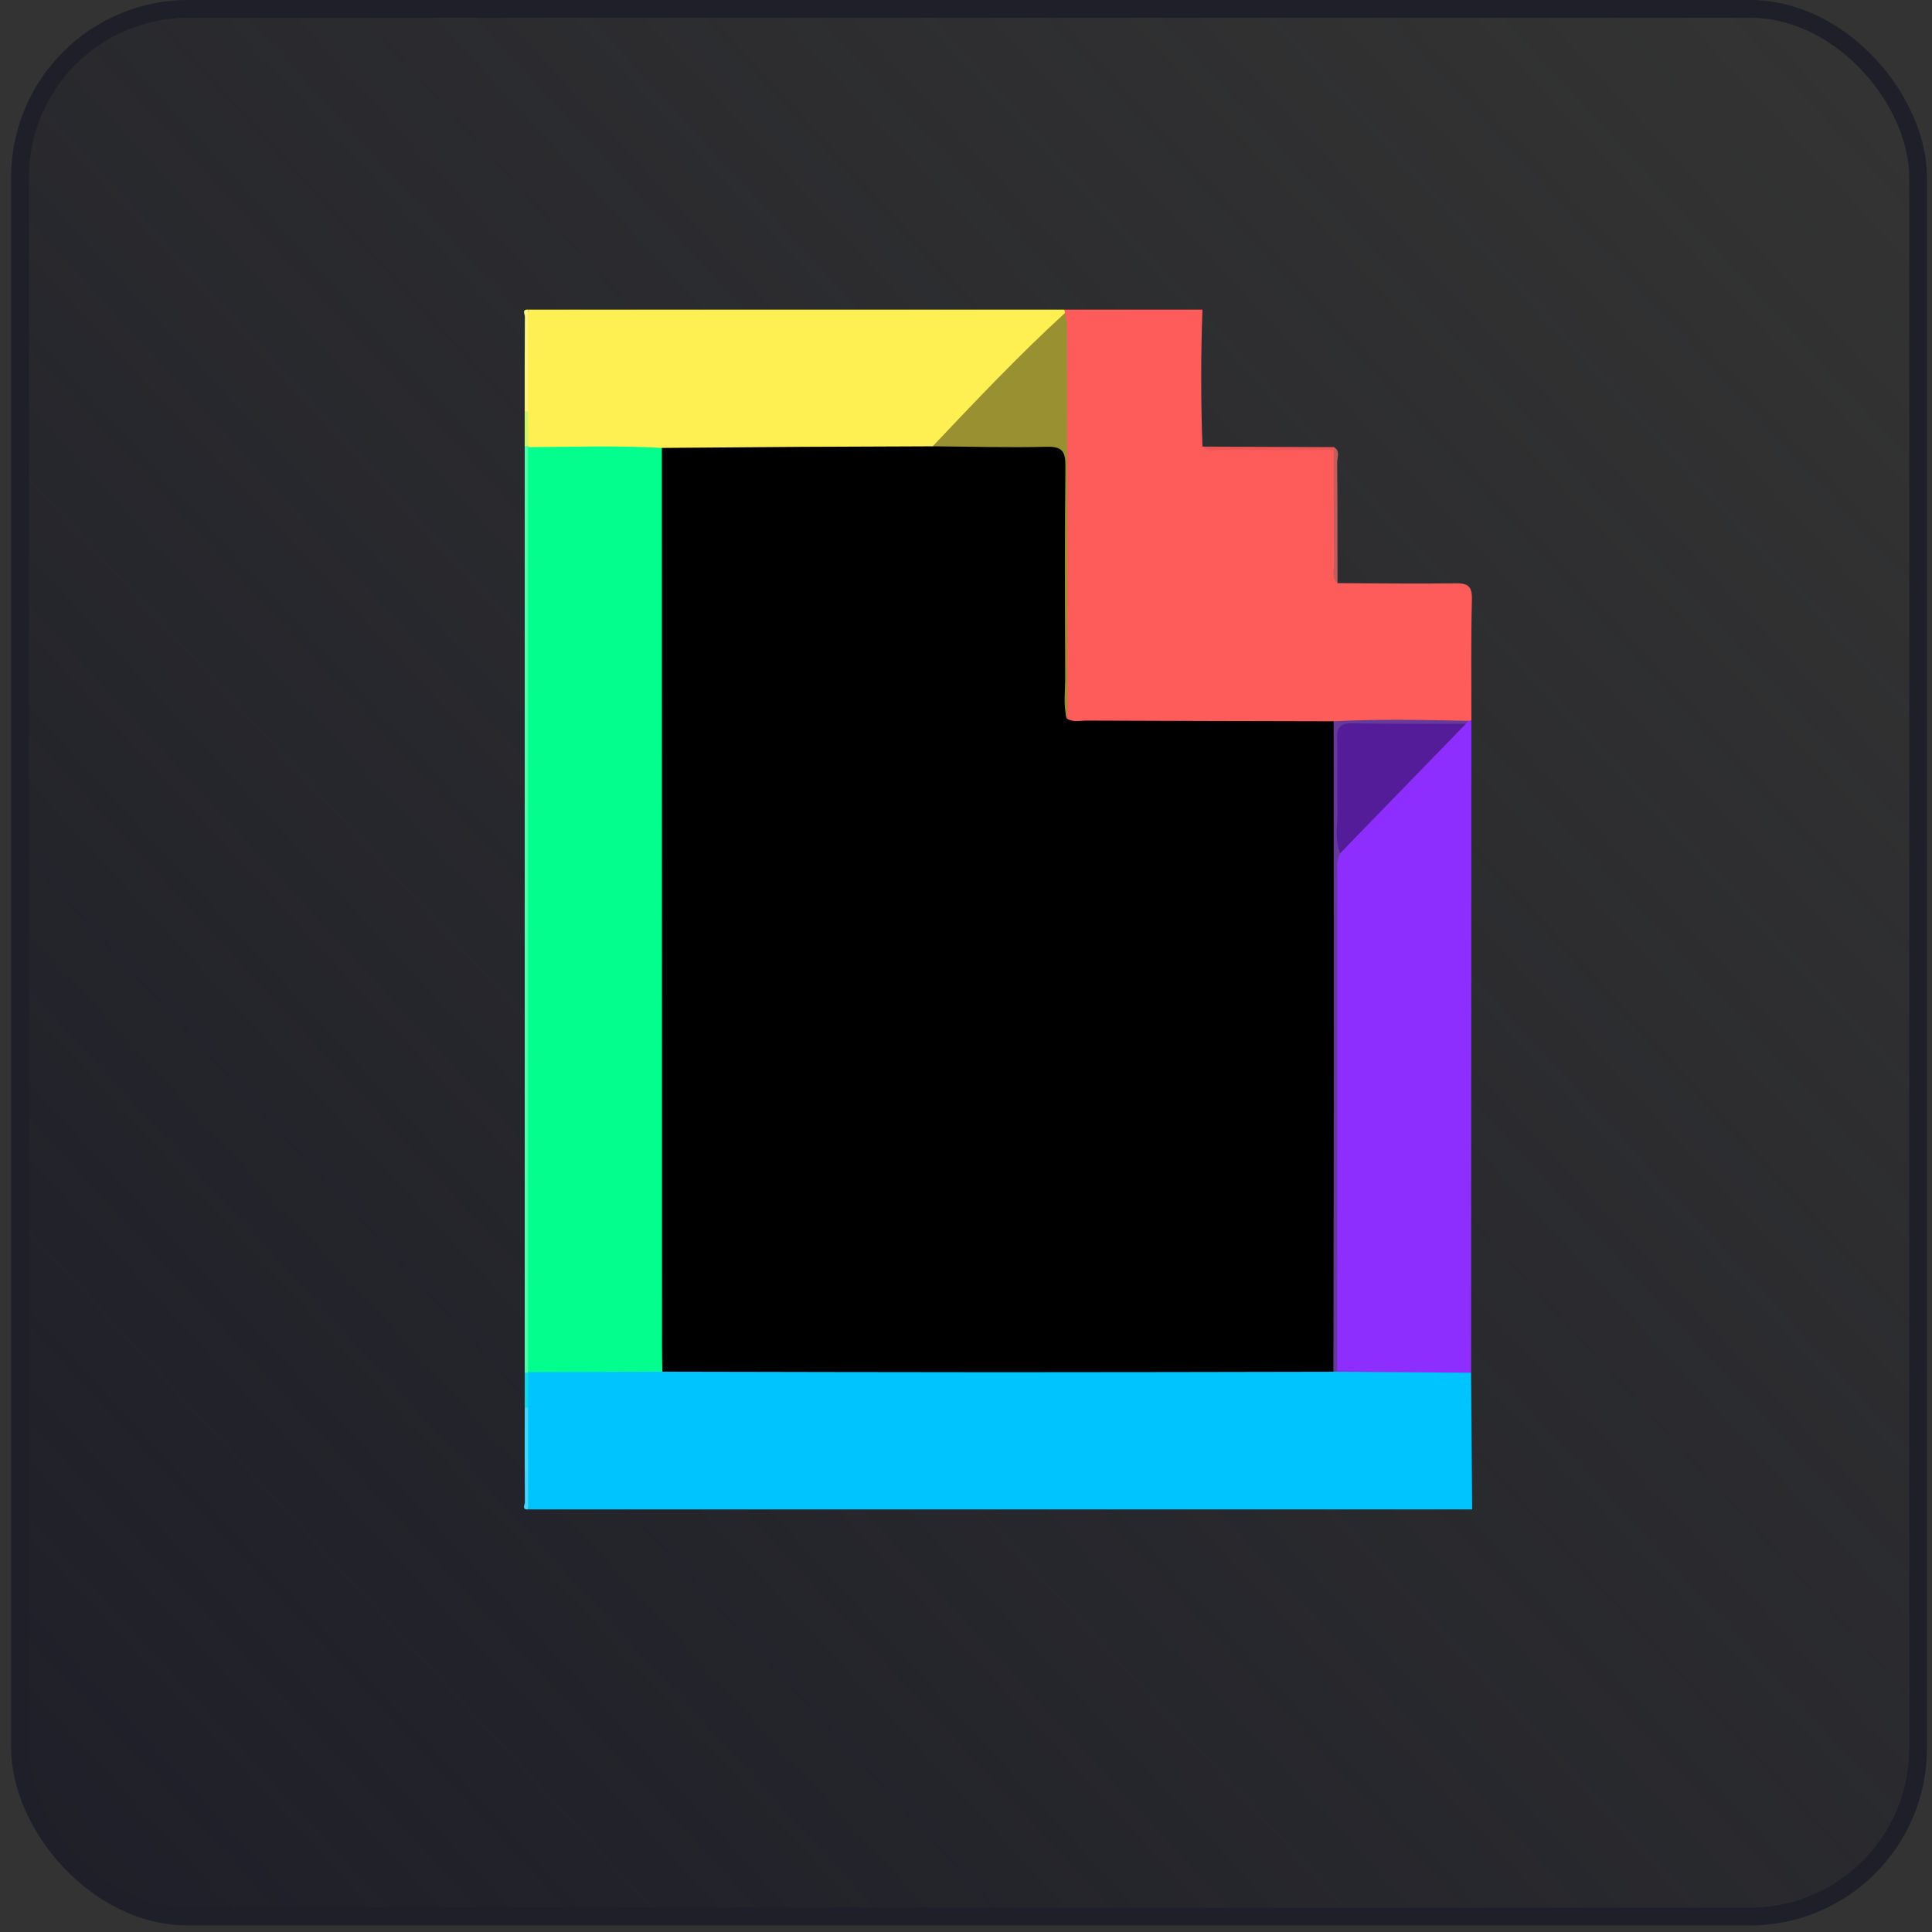
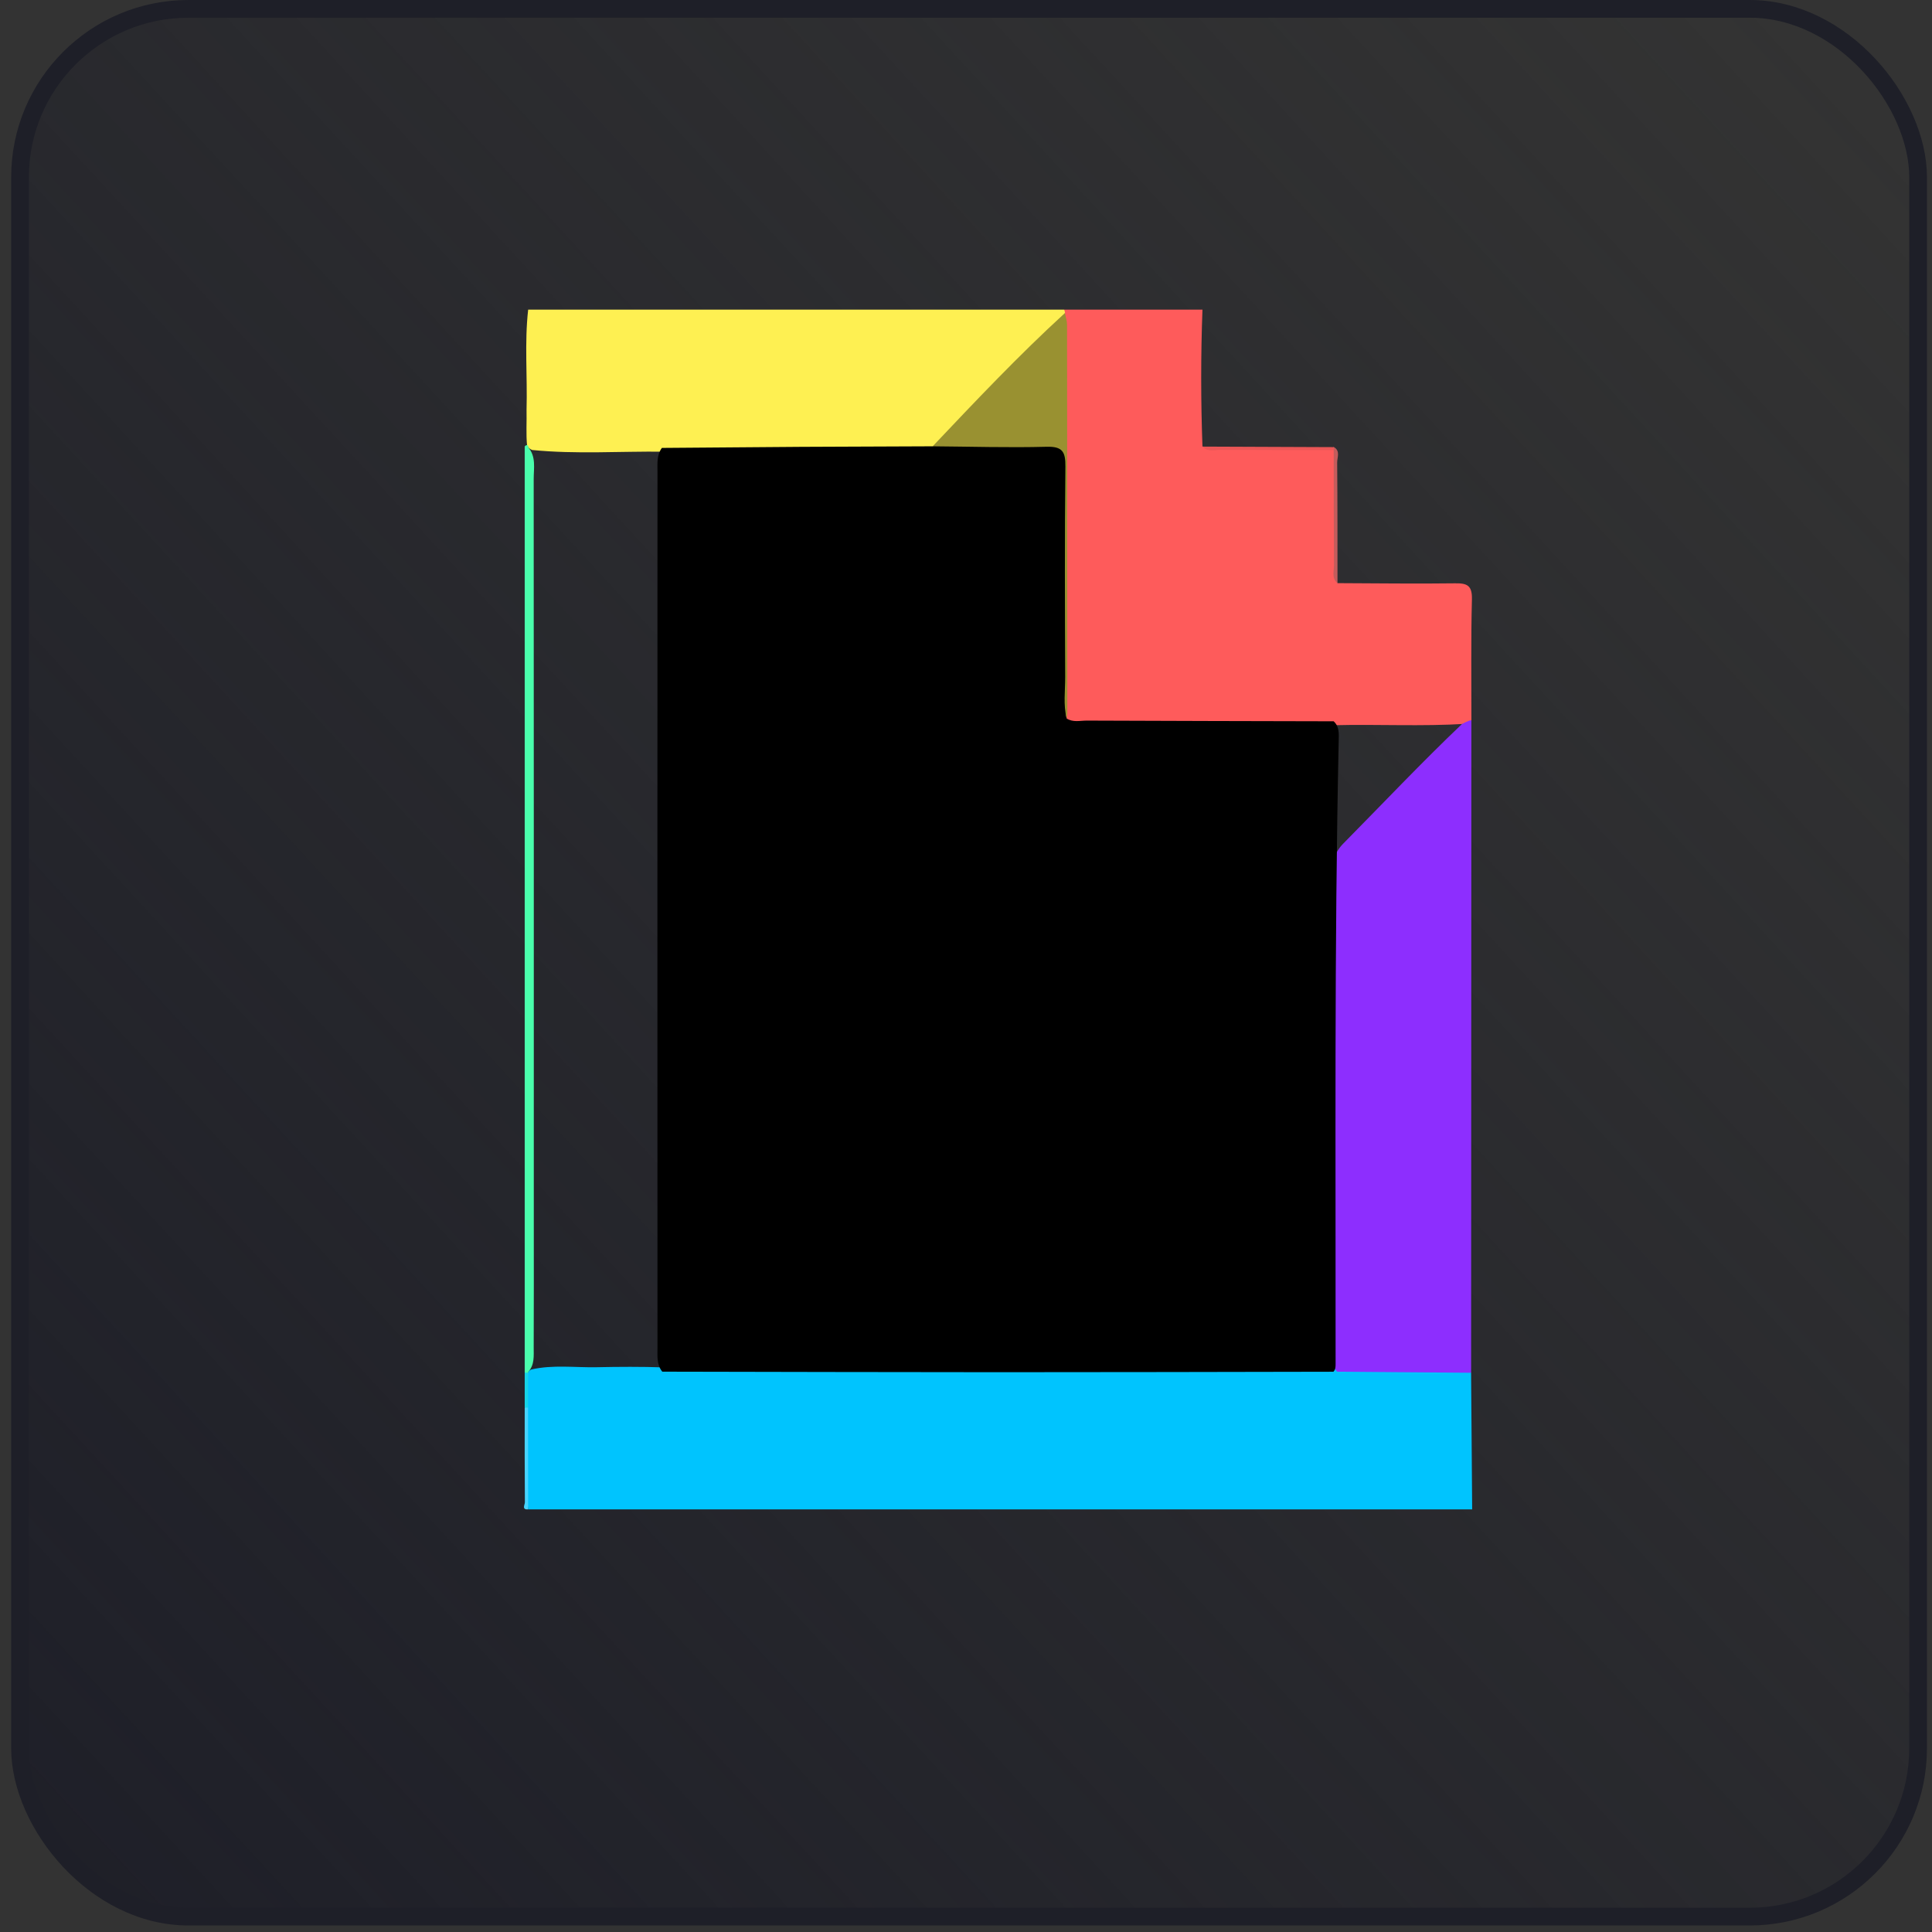
<svg xmlns="http://www.w3.org/2000/svg" width="109" height="109" viewBox="0 0 109 109" fill="none">
  <rect x="0" y="0" width="109" height="109" fill="#333333" stroke="none" />
  <rect x="1.13" y="0.5" width="107.086" height="107.632" rx="9.5" fill="url(#paint0_linear_6524_725)" stroke="#1E1F28" />
  <g clip-path="url(#clip0_6524_725)">
    <path d="M82.996 77.449C83.016 80.017 83.037 82.588 83.057 85.156H29.798C29.585 83.289 29.761 81.415 29.704 79.546C29.714 78.873 29.683 78.199 29.722 77.526C29.775 77.407 29.858 77.32 29.976 77.264C31.195 76.985 32.43 77.16 33.658 77.136C34.922 77.11 36.187 77.102 37.453 77.146C37.972 77.092 38.491 77.118 39.01 77.118C50.656 77.118 62.303 77.118 73.948 77.118C74.337 77.118 74.727 77.094 75.115 77.144C75.242 77.148 75.369 77.15 75.498 77.148C77.636 77.098 79.777 77.128 81.915 77.134C82.3 77.134 82.704 77.116 83 77.451L82.996 77.449Z" fill="#00C4FE" />
    <path d="M67.841 17.47C67.745 20.045 67.747 22.619 67.841 25.194C69.445 25.408 71.057 25.232 72.662 25.291C73.531 25.323 74.401 25.212 75.267 25.36C75.453 27.519 75.295 29.683 75.355 31.844C75.365 32.197 75.252 32.567 75.461 32.9C77.669 32.907 79.876 32.941 82.085 32.91C82.77 32.9 83.063 33.022 83.043 33.815C82.985 36.086 83.018 38.36 83.014 40.633C82.926 40.728 82.819 40.795 82.698 40.837C80.206 40.992 77.71 40.853 75.217 40.916C70.557 40.984 65.897 40.94 61.238 40.94C60.88 40.94 60.523 40.918 60.215 40.694C59.977 40.427 59.967 40.092 59.969 39.764C59.993 32.456 59.909 25.146 59.942 17.839C59.938 17.706 59.973 17.583 60.043 17.47H67.847H67.841Z" fill="#FE5B5B" />
    <path d="M60.038 17.47C60.067 17.53 60.083 17.593 60.085 17.66C59.983 18.031 59.69 18.255 59.443 18.508C57.433 20.552 55.421 22.592 53.409 24.631C53.068 24.978 52.746 25.36 52.225 25.443C49.114 25.582 46.004 25.485 42.895 25.503C41.081 25.513 39.268 25.542 37.453 25.483C34.977 25.455 32.497 25.634 30.023 25.388C29.906 25.34 29.81 25.263 29.738 25.158C29.67 24.481 29.724 23.8 29.707 23.12C29.761 21.237 29.586 19.35 29.798 17.47H60.038Z" fill="#FEF052" />
    <path d="M29.603 77.439V25.19C29.662 25.107 29.73 25.093 29.812 25.156L29.792 25.226C30.257 25.76 30.11 26.414 30.11 27.026C30.12 40.978 30.116 54.93 30.116 68.882C30.116 71.256 30.122 73.63 30.11 76.005C30.108 76.492 30.171 77.007 29.79 77.411L29.798 77.453C29.726 77.532 29.662 77.524 29.601 77.439H29.603Z" fill="#4AFEAC" />
-     <path d="M29.798 17.47C29.796 19.385 29.792 21.302 29.79 23.218C29.724 23.299 29.662 23.301 29.603 23.209C29.603 21.425 29.599 19.641 29.613 17.857C29.615 17.734 29.422 17.439 29.798 17.47Z" fill="#FEF481" />
    <path d="M29.792 79.419C29.792 81.332 29.796 83.243 29.798 85.156C29.414 85.186 29.615 84.885 29.613 84.76C29.597 82.98 29.603 81.198 29.603 79.417C29.667 79.328 29.73 79.328 29.792 79.419Z" fill="#47D4FE" />
-     <path d="M29.603 23.209C29.666 23.209 29.728 23.213 29.79 23.218C29.798 23.863 29.804 24.509 29.812 25.156C29.742 25.168 29.671 25.178 29.603 25.19C29.603 24.53 29.603 23.871 29.603 23.212V23.209Z" fill="#CEF46B" />
    <path d="M29.792 79.419L29.697 79.415H29.603C29.603 78.756 29.603 78.096 29.603 77.437C29.669 77.441 29.734 77.447 29.8 77.451C29.798 78.106 29.794 78.762 29.792 79.419Z" fill="#16D4E8" />
    <path d="M82.86 40.669C82.909 40.651 82.959 40.639 83.012 40.633C83.008 52.906 83.002 65.176 82.998 77.449C80.479 77.429 77.962 77.409 75.443 77.389C75.127 77.072 75.18 76.659 75.18 76.27C75.174 67.301 75.172 58.332 75.18 49.363C75.18 49.066 75.18 48.769 75.252 48.481C75.351 48.129 75.55 47.83 75.806 47.572C78.026 45.325 80.196 43.025 82.483 40.847C82.604 40.778 82.731 40.72 82.862 40.671L82.86 40.669Z" fill="#8D2EFE" />
    <path d="M75.459 32.902C75.117 32.62 75.263 32.23 75.261 31.89C75.246 29.723 75.248 27.556 75.246 25.39C75.181 25.35 75.162 25.313 75.185 25.275C75.209 25.239 75.23 25.222 75.254 25.222C75.634 25.441 75.437 25.81 75.441 26.101C75.462 28.366 75.457 30.634 75.459 32.9V32.902Z" fill="#C35C5C" />
    <path d="M75.254 25.226C75.254 25.281 75.252 25.337 75.246 25.392C73.113 25.392 70.981 25.396 68.85 25.382C68.51 25.38 68.132 25.511 67.841 25.196C70.311 25.206 72.784 25.216 75.254 25.226Z" fill="#EB5656" />
    <path d="M37.34 25.271C39.967 25.251 42.593 25.226 45.221 25.21C47.688 25.196 50.154 25.19 52.621 25.18C52.939 25.004 53.269 24.881 53.637 24.879C55.456 24.863 57.275 24.865 59.093 24.879C59.844 24.885 60.159 25.178 60.153 26.016C60.114 30.495 60.133 34.977 60.137 39.457C60.137 39.817 60.088 40.182 60.182 40.538C60.543 40.768 60.943 40.653 61.322 40.655C65.962 40.675 70.602 40.683 75.242 40.694C75.576 40.999 75.535 41.413 75.527 41.801C75.275 53.51 75.363 65.222 75.352 76.932C75.352 77.096 75.357 77.263 75.229 77.391C68.934 77.401 62.641 77.419 56.346 77.417C50.02 77.417 43.694 77.397 37.365 77.387C37.044 76.995 37.094 76.518 37.094 76.062C37.088 59.578 37.088 43.093 37.094 26.606C37.094 26.15 37.045 25.675 37.342 25.271H37.34Z" fill="black" />
-     <path d="M37.34 25.271C37.344 42.182 37.346 59.092 37.35 76.003C37.35 76.464 37.36 76.926 37.365 77.387C34.84 77.395 32.318 77.403 29.794 77.411C29.794 60.015 29.794 42.621 29.794 25.228C32.31 25.212 34.825 25.125 37.34 25.273V25.271Z" fill="#04FE8D" />
-     <path d="M75.227 77.389C75.234 71.62 75.248 65.85 75.248 60.081C75.25 53.619 75.242 47.157 75.24 40.694C77.779 40.564 80.32 40.613 82.86 40.669C82.809 40.724 82.757 40.778 82.706 40.833C82.238 41.108 81.724 41.138 81.201 41.136C79.744 41.132 78.284 41.158 76.827 41.126C76.028 41.11 75.728 41.441 75.748 42.237C75.779 43.519 75.748 44.802 75.759 46.083C75.765 46.774 75.738 47.459 75.615 48.139C75.381 48.569 75.451 49.038 75.451 49.495C75.447 58.793 75.445 68.091 75.443 77.387C75.371 77.387 75.299 77.387 75.227 77.387V77.389Z" fill="#653A98" />
    <path d="M60.18 40.536C59.981 39.76 60.1 38.969 60.096 38.187C60.08 34.232 60.065 30.277 60.108 26.325C60.117 25.481 59.938 25.182 59.046 25.206C56.906 25.263 54.761 25.196 52.619 25.18C55.05 22.615 57.475 20.045 60.082 17.66C60.123 17.882 60.201 18.104 60.201 18.324C60.211 25.63 60.215 32.937 60.217 40.243C60.217 40.34 60.192 40.437 60.178 40.534L60.18 40.536Z" fill="#999131" />
-     <path d="M75.615 48.139C75.268 47.317 75.486 46.455 75.461 45.614C75.42 44.297 75.476 42.978 75.439 41.661C75.42 41.015 75.635 40.799 76.275 40.809C78.417 40.845 80.561 40.829 82.706 40.833C80.591 43.01 78.476 45.186 76.362 47.362C76.112 47.62 75.865 47.881 75.617 48.141L75.615 48.139Z" fill="#551C99" />
  </g>
  <defs>
    <linearGradient id="paint0_linear_6524_725" x1="108.716" y1="9.5" x2="0.716" y2="109" gradientUnits="userSpaceOnUse">
      <stop stop-color="#1E1F28" stop-opacity="0" />
      <stop offset="1" stop-color="#1E1F28" />
    </linearGradient>
    <clipPath id="clip0_6524_725">
      <rect width="53.497" height="67.69" fill="white" transform="translate(29.562 17.468)" />
    </clipPath>
  </defs>
</svg>